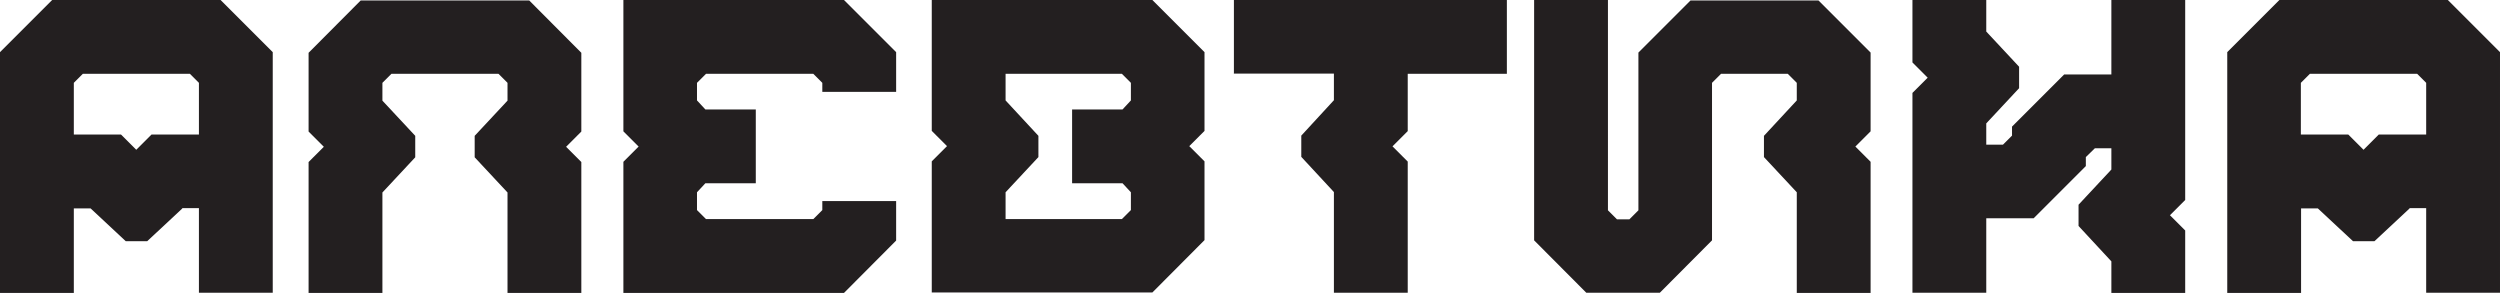
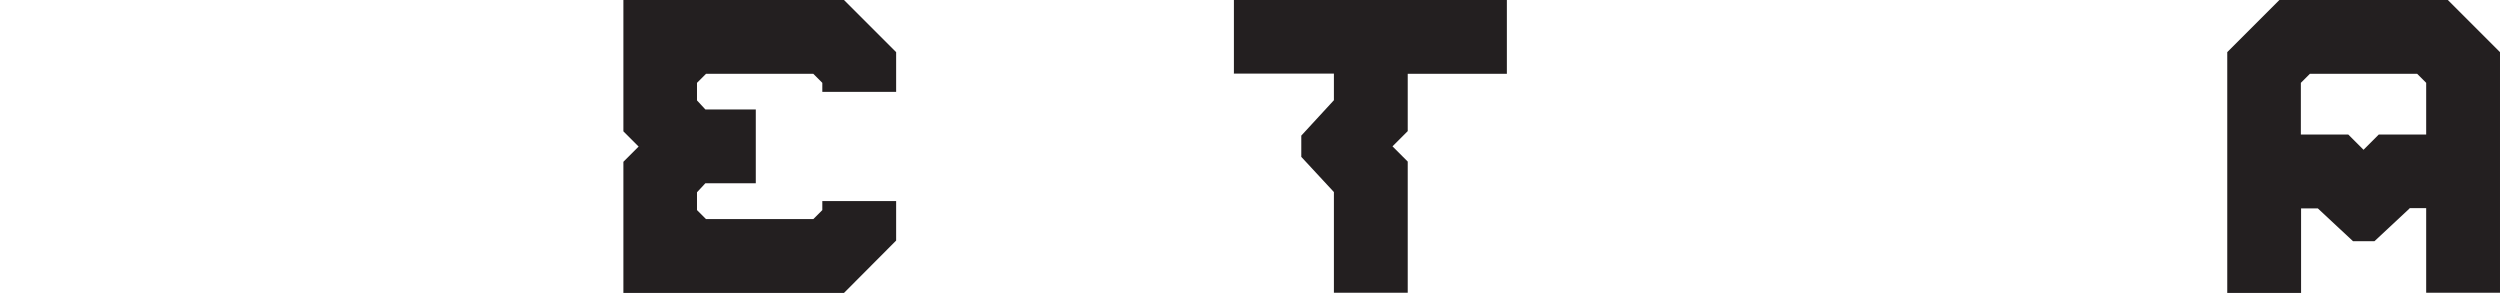
<svg xmlns="http://www.w3.org/2000/svg" id="Layer_2" data-name="Layer 2" viewBox="0 0 116.5 13.64">
  <defs>
    <style> .cls-1 { fill: #231f20; stroke-width: 0px; } </style>
  </defs>
  <g id="Layer_1-2" data-name="Layer 1">
    <g>
-       <path class="cls-1" d="M8.5,9.71l-1.64,1.53h-1l-1.64-1.53h-.78v3.94H0V2.43L2.43,0h7.85l2.43,2.43v11.21h-3.44v-3.94h-.78ZM5.64,6.27l.71.71.71-.71h2.21v-2.41l-.42-.42H3.86l-.42.42v2.41h2.21Z" />
-       <path class="cls-1" d="M18.23,3.44h5l.42.42v.83l-1.53,1.64v1l1.53,1.64v4.68h3.44v-6.1l-.71-.71.71-.71v-3.67l-2.43-2.44h-7.85l-2.43,2.44v3.67l.71.71-.71.71v6.1h3.44v-4.68l1.53-1.64v-1l-1.53-1.64v-.83l.42-.42Z" />
      <path class="cls-1" d="M39.33,0l2.43,2.43v1.85h-3.44v-.42l-.42-.42h-5l-.42.42v.82l.39.42h2.35v3.44h-2.35l-.39.42v.83l.42.42h5l.42-.42v-.42h3.44v1.84l-2.43,2.44h-10.28v-6.11l.71-.71-.71-.71V0h10.28Z" />
-       <path class="cls-1" d="M56.13,2.43v3.67l-.71.71.71.71v3.67l-2.43,2.44h-10.28v-6.11l.71-.71-.71-.71V0h10.28l2.43,2.43ZM52.28,3.44h-5.42v1.24l1.53,1.65v.99l-1.53,1.64v1.25h5.42l.42-.42v-.83l-.39-.42h-2.35v-3.44h2.35l.39-.42v-.82l-.42-.42Z" />
      <path class="cls-1" d="M57.5,3.44V0h12.72v3.44h-4.62v2.67l-.71.71.71.71v6.11h-3.44v-4.69l-1.52-1.64v-.99l1.52-1.65v-1.24h-4.67Z" />
-       <path class="cls-1" d="M83.73,4.68l-1.53,1.65v.99l1.53,1.64v4.69h3.44v-6.11l-.71-.71.71-.71v-3.67l-2.43-2.43h-5.96l-2.43,2.43v7.35l-.42.42h-.58l-.42-.42V0h-3.44v11.2l2.43,2.44h3.43l2.43-2.44V3.86l.42-.42h3.11l.42.42v.82Z" />
-       <path class="cls-1" d="M97.2,7.74l-2.43,2.43h-2.21v3.47h-3.44V4.33l.71-.71-.71-.71V0h3.44v1.47l1.53,1.64v1l-1.53,1.64v.99h.78l.42-.42v-.42l2.43-2.43h2.2V0h3.44v9.32l-.71.71.71.71v1.45c0,.48,0,.97,0,1.46h-3.44c0-.25,0-.5,0-.74v-.73l-1.53-1.65v-.99l1.53-1.64v-.99h-.77l-.42.41v.43Z" />
      <path class="cls-1" d="M112.29,9.71l-1.64,1.53h-1l-1.64-1.53h-.78v3.94h-3.44V2.43l2.43-2.43h7.85l2.43,2.43v11.21h-3.44v-3.94h-.78ZM109.43,6.27l.71.71.71-.71h2.21v-2.41l-.42-.42h-5l-.42.42v2.41h2.21Z" />
    </g>
  </g>
</svg>